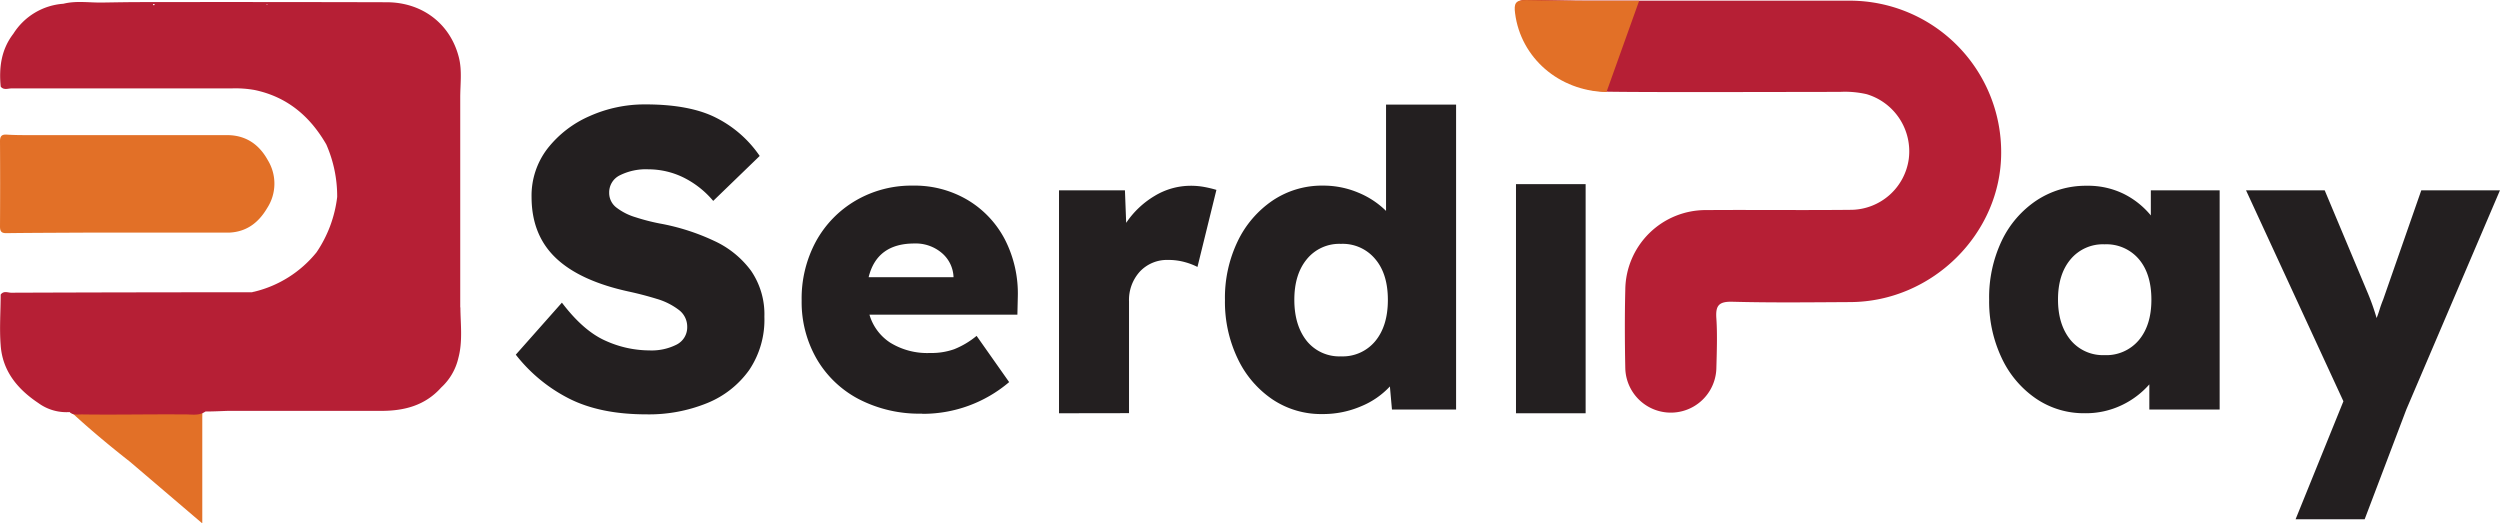
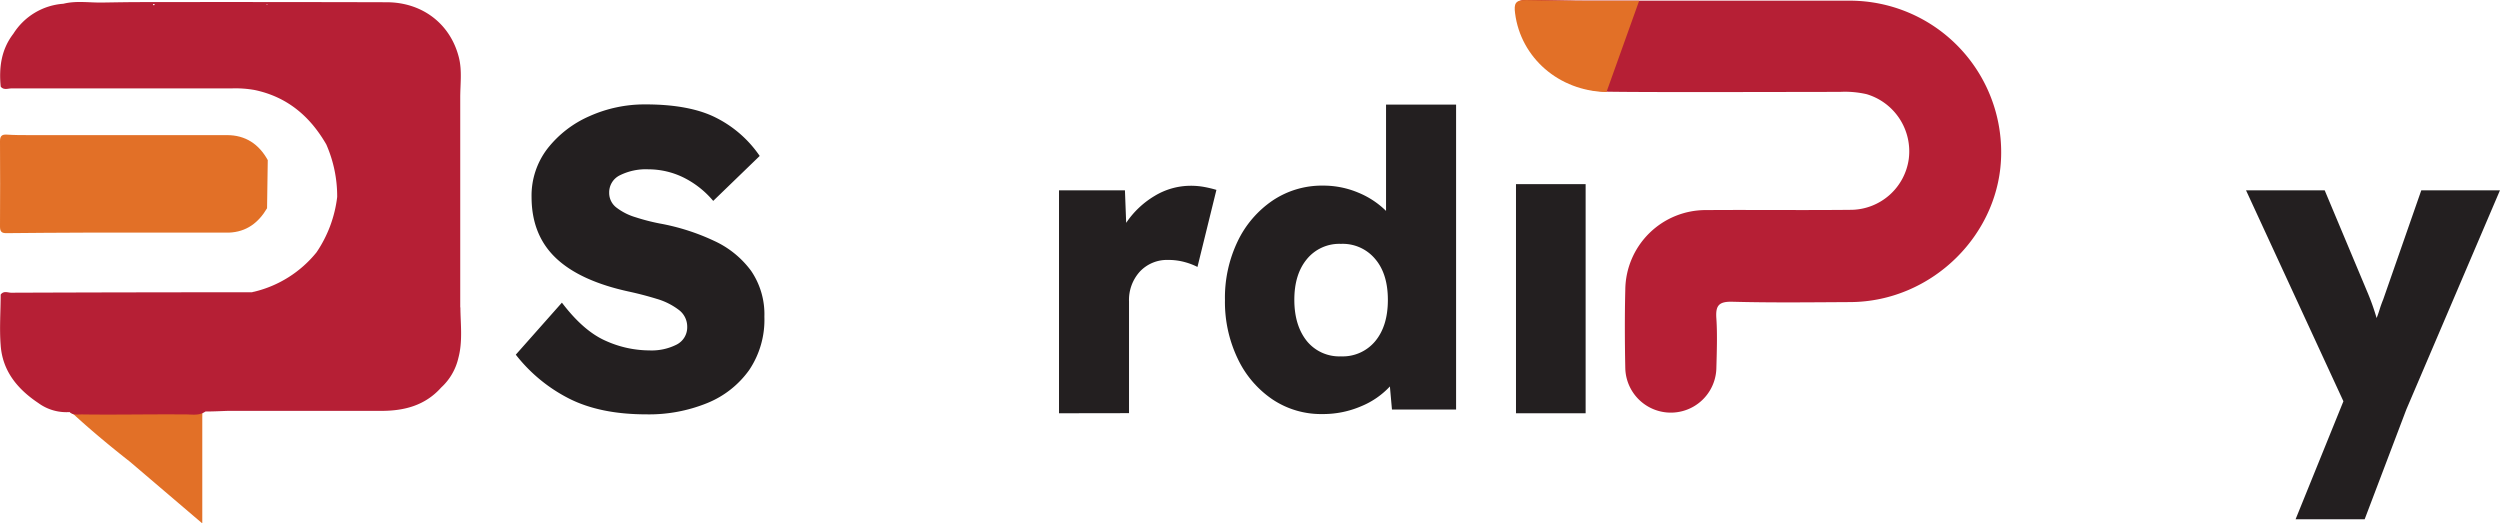
<svg xmlns="http://www.w3.org/2000/svg" viewBox="0 0 667.37 139.72">
  <defs>
    <style>.cls-1{fill:#e27027;}.cls-2{fill:#b61f35;}.cls-3{fill:#231f20;}</style>
  </defs>
  <g id="Layer_2" data-name="Layer 2">
    <g id="Layer_1-2" data-name="Layer 1">
      <g id="fkYyz0">
        <path class="cls-1" d="M48.77,105.93a1,1,0,0,1-.46.24,4,4,0,0,0,.46-.24c-8,0-16.06-.05-24.09-.13-1.85,0-3.73.32-5.56-.3-2.67.31-5-1.16-7.46-1.6a72.26,72.26,0,0,0,8.16,6.86c4.8,4.38,9.8,8.52,14.91,12.53L54,139.72V111.36l.09-5.43A21.6,21.6,0,0,0,48.77,105.93Z" />
        <path class="cls-2" d="M122.86,82h0c0-3,0-6,0-9.06h0V66.76h0v-13h0q0-5.08,0-10.18h0q0-8.77,0-17.55h0c0-3.57.52-7.19-.36-10.68-2.26-9-9.78-14.73-19.26-14.75Q70.51.51,37.75.56c-3.48,0-7,.07-10.44.12h0C23.85.74,20.36.14,16.93,1A17.22,17.22,0,0,0,3.57,9c-3.23,4.2-3.88,9-3.38,14.13h0c.83,1,1.94.47,2.9.47q29.37,0,58.73,0a29.09,29.09,0,0,1,6.17.43c8.68,1.83,14.77,7,19.12,14.54a34.48,34.48,0,0,1,2.9,14h0A33.24,33.24,0,0,1,84.5,67.35h0A30.56,30.56,0,0,1,67.83,77.88a2.4,2.4,0,0,0-.54.14q-32.15,0-64.29.12c-.92,0-2-.6-2.82.5h0c0,4.51-.36,9,0,13.52.48,6.9,4.51,11.73,10.07,15.44A12.65,12.65,0,0,0,18.58,110c.92.89,2.27.61,3.44.63,9,.13,18.06-.08,27.1,0,1.93-.07,4,.48,5.71-.78,2,0,4-.1,6-.17q20.5,0,41,0c6.15,0,11.68-1.46,15.94-6.23a15.34,15.34,0,0,0,4.59-7.89c1.19-4.43.58-9,.54-13.45ZM41.11,1.45l-.17-.11c-.07,0-.09-.16-.13-.25h.53C41.25,1.23,41.17,1.34,41.11,1.45Zm18.4-.31,0,0h.1Zm11.54,0h.32a1.42,1.42,0,0,0,0,.22Zm10,.06L81,1.1h.08A.14.14,0,0,0,81,1.16Z" />
-         <path class="cls-1" d="M71.48,42.74c-2.33-4.22-5.92-6.71-11-6.67H7.85c-2,0-4.07,0-6.09-.14C.4,35.86,0,36.41,0,37.7q.07,11.37,0,22.75c0,1.26.33,1.81,1.7,1.79,6.83-.09,13.67-.1,20.51-.14H61.09c4.68-.18,7.9-2.62,10.2-6.51A12,12,0,0,0,71.48,42.74Z" />
+         <path class="cls-1" d="M71.48,42.74c-2.33-4.22-5.92-6.71-11-6.67H7.85c-2,0-4.07,0-6.09-.14C.4,35.86,0,36.41,0,37.7q.07,11.37,0,22.75c0,1.26.33,1.81,1.7,1.79,6.83-.09,13.67-.1,20.51-.14H61.09c4.68-.18,7.9-2.62,10.2-6.51Z" />
      </g>
      <path class="cls-3" d="M172.52,110.61q-12.28,0-20.6-4.21a42.32,42.32,0,0,1-14.23-11.72L150,80.79q5.7,7.51,11.56,10.13a28.58,28.58,0,0,0,11.78,2.62A14.78,14.78,0,0,0,180.6,92a5.17,5.17,0,0,0,2.85-4.79,5.58,5.58,0,0,0-2.33-4.55,18.09,18.09,0,0,0-5.87-2.9q-3.52-1.08-7.17-1.88-13.2-2.83-19.69-9T141.9,52.56a20.56,20.56,0,0,1,4.27-12.92A28.91,28.91,0,0,1,157.38,31a36,36,0,0,1,14.91-3.13q12.08,0,19.13,3.7A30.88,30.88,0,0,1,202.8,41.63l-12.41,12a24.65,24.65,0,0,0-8.08-6.32,21.32,21.32,0,0,0-9.22-2.11,15.54,15.54,0,0,0-7.63,1.6,5.06,5.06,0,0,0-2.84,4.66,4.9,4.9,0,0,0,2,4A15.65,15.65,0,0,0,169.68,58q3.07,1,6.37,1.65a58.46,58.46,0,0,1,14.63,4.67,25.33,25.33,0,0,1,9.84,8,20.56,20.56,0,0,1,3.53,12.24A24,24,0,0,1,200,98.77a25.52,25.52,0,0,1-11.21,8.83A41.23,41.23,0,0,1,172.52,110.61Z" />
-       <path class="cls-3" d="M246.18,110.42a35.08,35.08,0,0,1-17-3.91A28,28,0,0,1,218,95.79a30.33,30.33,0,0,1-4-15.51,32,32,0,0,1,3.85-15.9,28.46,28.46,0,0,1,10.56-10.83,29.5,29.5,0,0,1,15.29-4,27.74,27.74,0,0,1,14.63,3.85A26.51,26.51,0,0,1,268.29,64a31.63,31.63,0,0,1,3.41,15.29L271.59,84H232.1a13.37,13.37,0,0,0,5.55,7.48,18.82,18.82,0,0,0,10.62,2.75,18.25,18.25,0,0,0,6.43-1,22.37,22.37,0,0,0,6-3.57L269.39,102a35.54,35.54,0,0,1-23.21,8.47ZM244.09,65q-10,0-12.21,9h22.66V73.9a8.82,8.82,0,0,0-3.14-6.38A10.73,10.73,0,0,0,244.09,65Z" />
      <path class="cls-3" d="M282.7,110.32V50.8h17.6l.33,8.69a23.81,23.81,0,0,1,7.53-7.15,18.58,18.58,0,0,1,9.73-2.75,19.79,19.79,0,0,1,3.64.33,30.56,30.56,0,0,1,3.19.77l-5.06,20.57a17.46,17.46,0,0,0-3.3-1.27,16.33,16.33,0,0,0-4.51-.6,9.93,9.93,0,0,0-7.54,3.08,11.22,11.22,0,0,0-2.92,8v29.82Z" />
      <path class="cls-3" d="M353,110.53a23.29,23.29,0,0,1-13.31-3.91,27.07,27.07,0,0,1-9.24-10.78A35,35,0,0,1,327,80.06a34.76,34.76,0,0,1,3.41-15.68,27.44,27.44,0,0,1,9.29-10.83,23.58,23.58,0,0,1,13.48-4,24,24,0,0,1,9.4,1.87A22.94,22.94,0,0,1,370,56.3V27.92h18.7v81.4H371.58l-.55-6.16a21.75,21.75,0,0,1-7.65,5.28A25.72,25.72,0,0,1,353,110.53Zm4.95-15.4a11.28,11.28,0,0,0,9.18-4.07q3.36-4.07,3.36-11t-3.36-10.89a11.28,11.28,0,0,0-9.18-4.07,11.16,11.16,0,0,0-9.08,4.07q-3.36,4.06-3.35,10.89t3.35,11A11.16,11.16,0,0,0,357.94,95.13Z" />
      <path class="cls-3" d="M404.69,110.32V49.15h18.59v61.17Z" />
-       <path class="cls-3" d="M556.5,110.31a22.68,22.68,0,0,1-13-3.91,26.91,26.91,0,0,1-9.13-10.78A35.21,35.21,0,0,1,531,80a35.17,35.17,0,0,1,3.36-15.73,26.79,26.79,0,0,1,9.24-10.73A23.81,23.81,0,0,1,557,49.59a21.59,21.59,0,0,1,10,2.2,22.1,22.1,0,0,1,7.16,5.72V50.8h18.37v58.52H573.76v-6.71a22.84,22.84,0,0,1-7.37,5.55A22.27,22.27,0,0,1,556.5,110.31Zm5.27-15.51a11.34,11.34,0,0,0,9.19-4q3.36-4,3.35-10.83T571,69.22a11.36,11.36,0,0,0-9.19-4,11.22,11.22,0,0,0-9.07,4q-3.36,4-3.36,10.73t3.36,10.83A11.2,11.2,0,0,0,561.77,94.8Z" />
      <path class="cls-3" d="M612.8,138.62l12.77-31.5-26-56.32h21l11.44,27.28a61.79,61.79,0,0,1,2.42,6.82c.3-.73.57-1.52.83-2.37s.57-1.7.93-2.58L646.36,50.8h21l-25,58.52-11.12,29.3Z" />
      <g id="By6kQ5">
        <path class="cls-2" d="M421,.18c9,0,64,0,73,0a40.44,40.44,0,0,1,40.21,40.57c0,21.54-18.32,39.76-40.21,39.89-10.52.06-21.05.19-31.57-.09-3.66-.09-4.49,1.07-4.25,4.46.29,4.09.11,9.22,0,13.33a12.16,12.16,0,0,1-24.31,0c-.14-6.65-.17-14.31,0-21a21.47,21.47,0,0,1,21.68-21.26c12.95-.09,25.89.07,38.84-.07a15.72,15.72,0,0,0,15.15-13.56,15.92,15.92,0,0,0-11.25-17.31,26.07,26.07,0,0,0-7.21-.61c-10.89,0-50.89.14-61.77-.05-12.74-.23-22.89-9.19-24.4-21-.33-2.56,0-3.6,3-3.54" />
        <path class="cls-1" d="M428.85,24.56c-12.74-.23-22.89-9.19-24.4-21-.33-2.56,0-3.6,3-3.54,10,.21,20.08.18,30.12.18h0" />
      </g>
    </g>
  </g>
</svg>